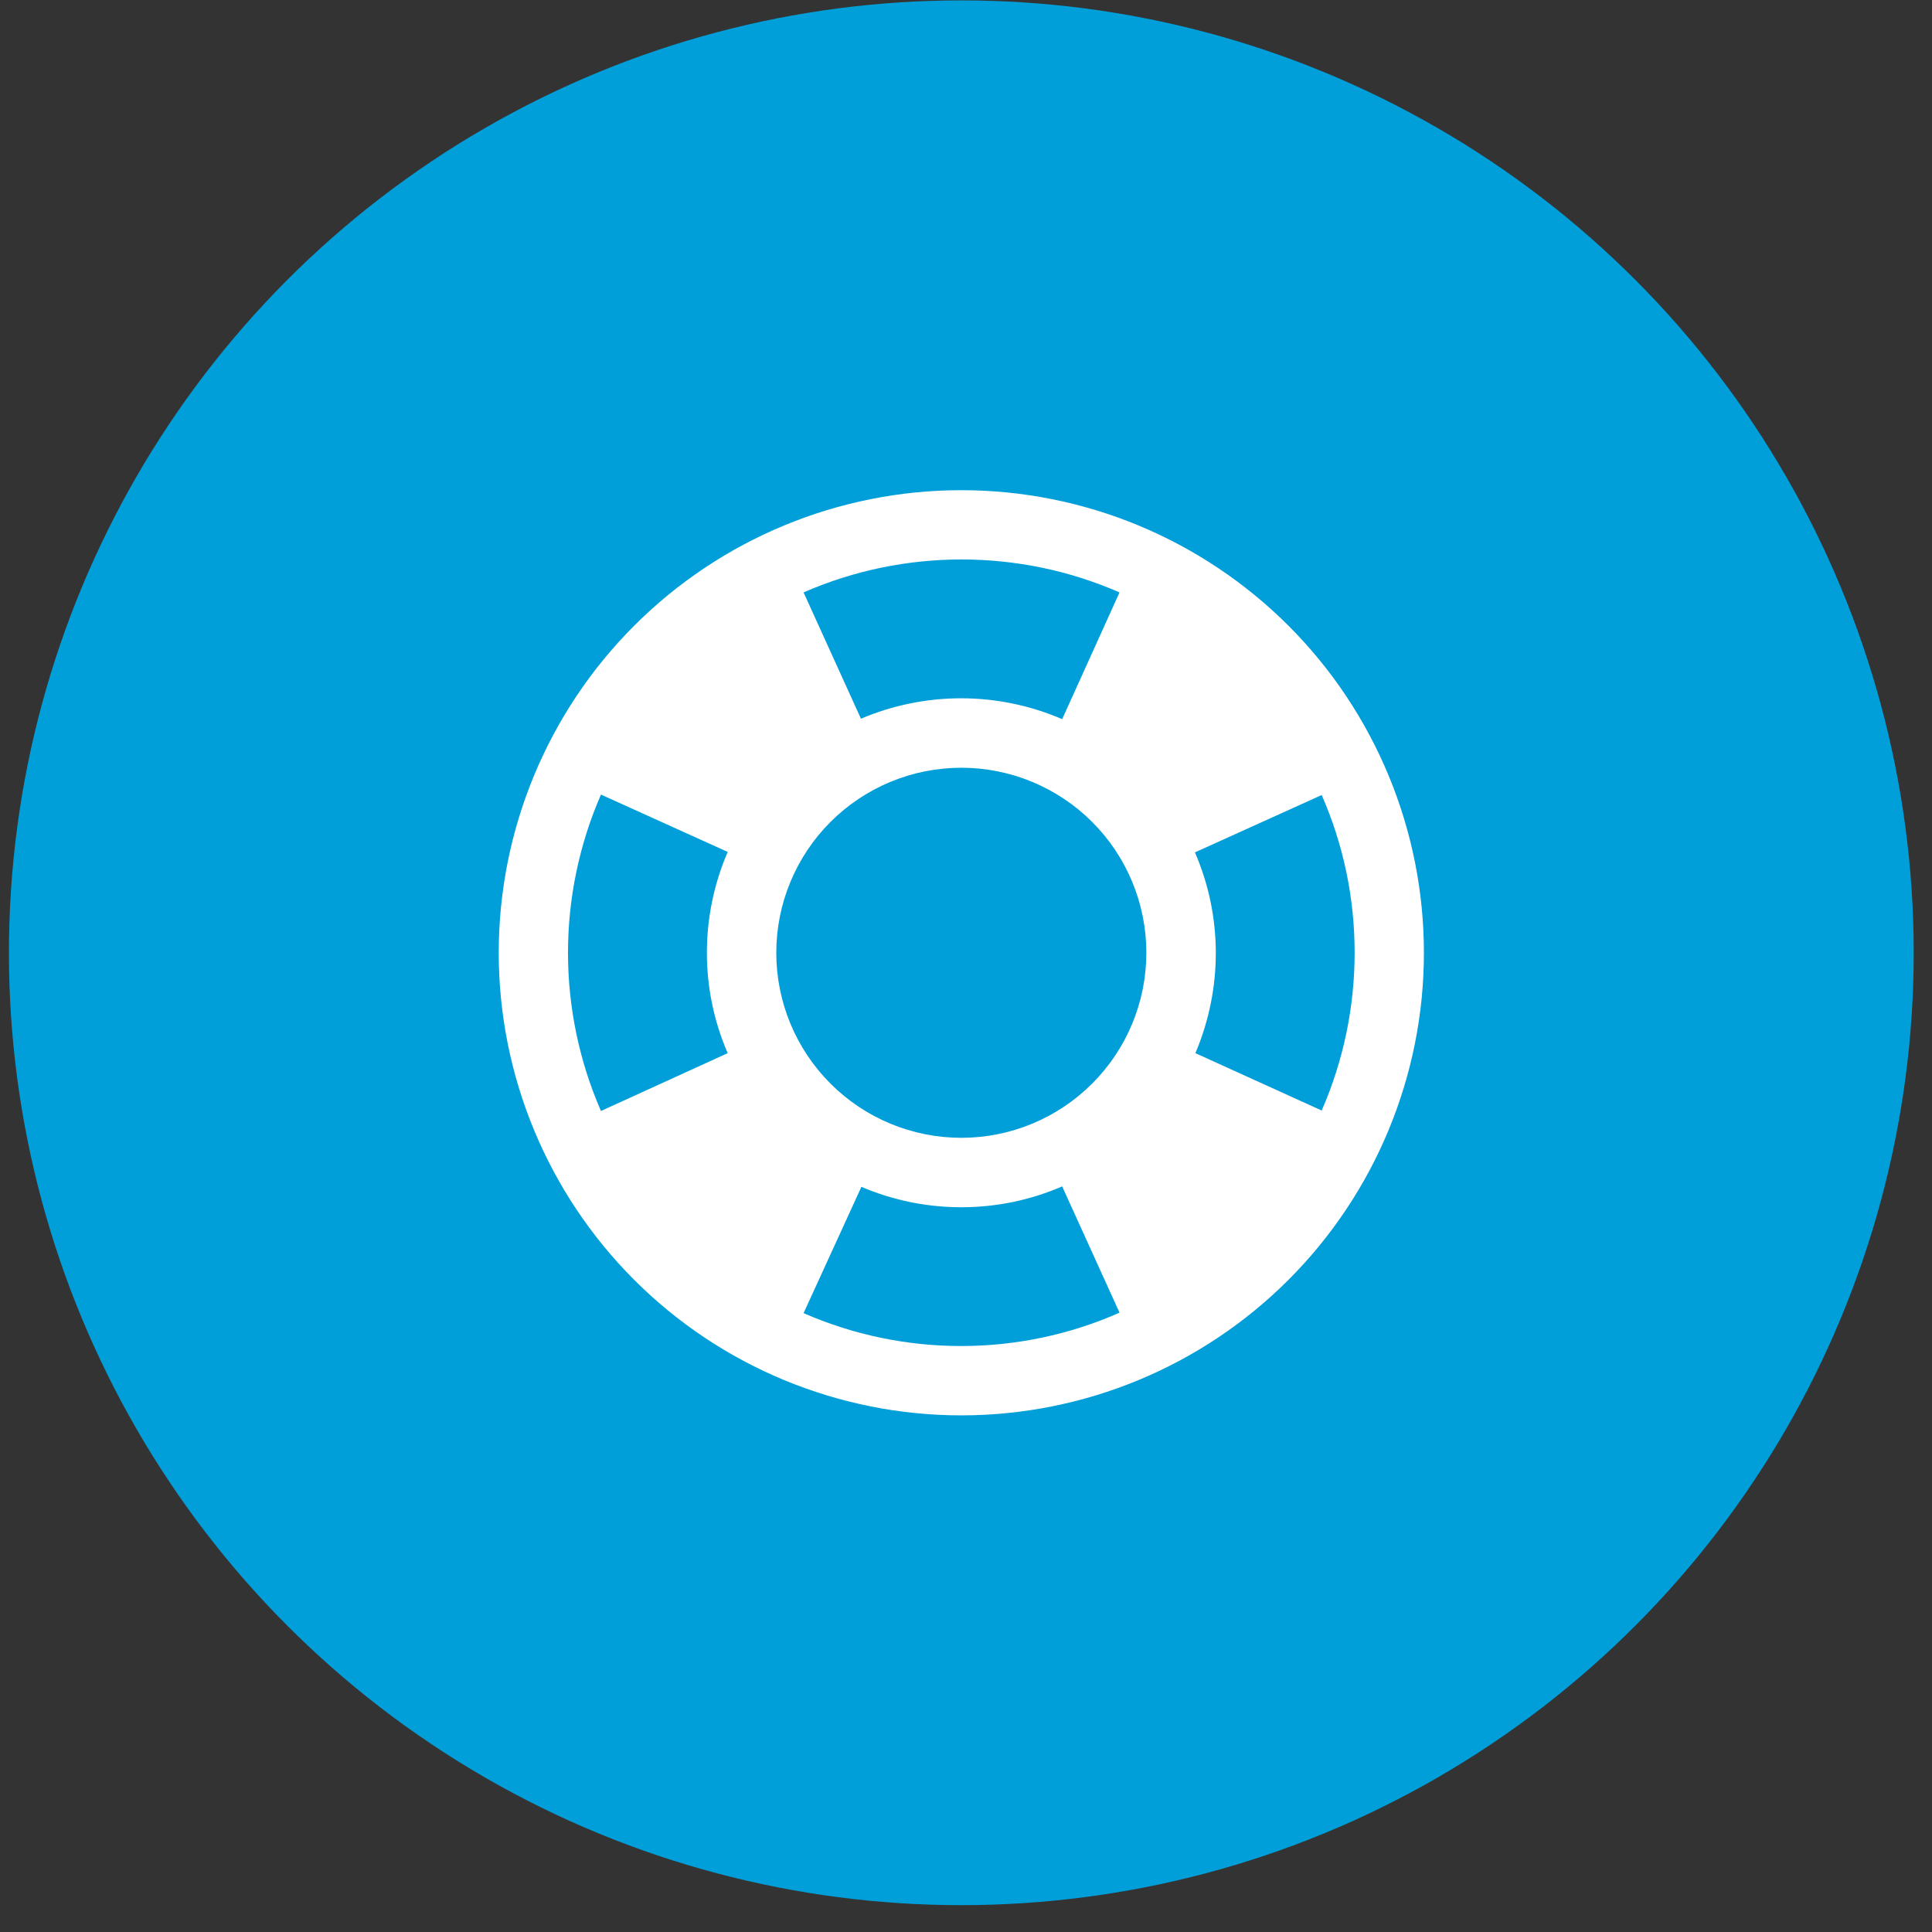
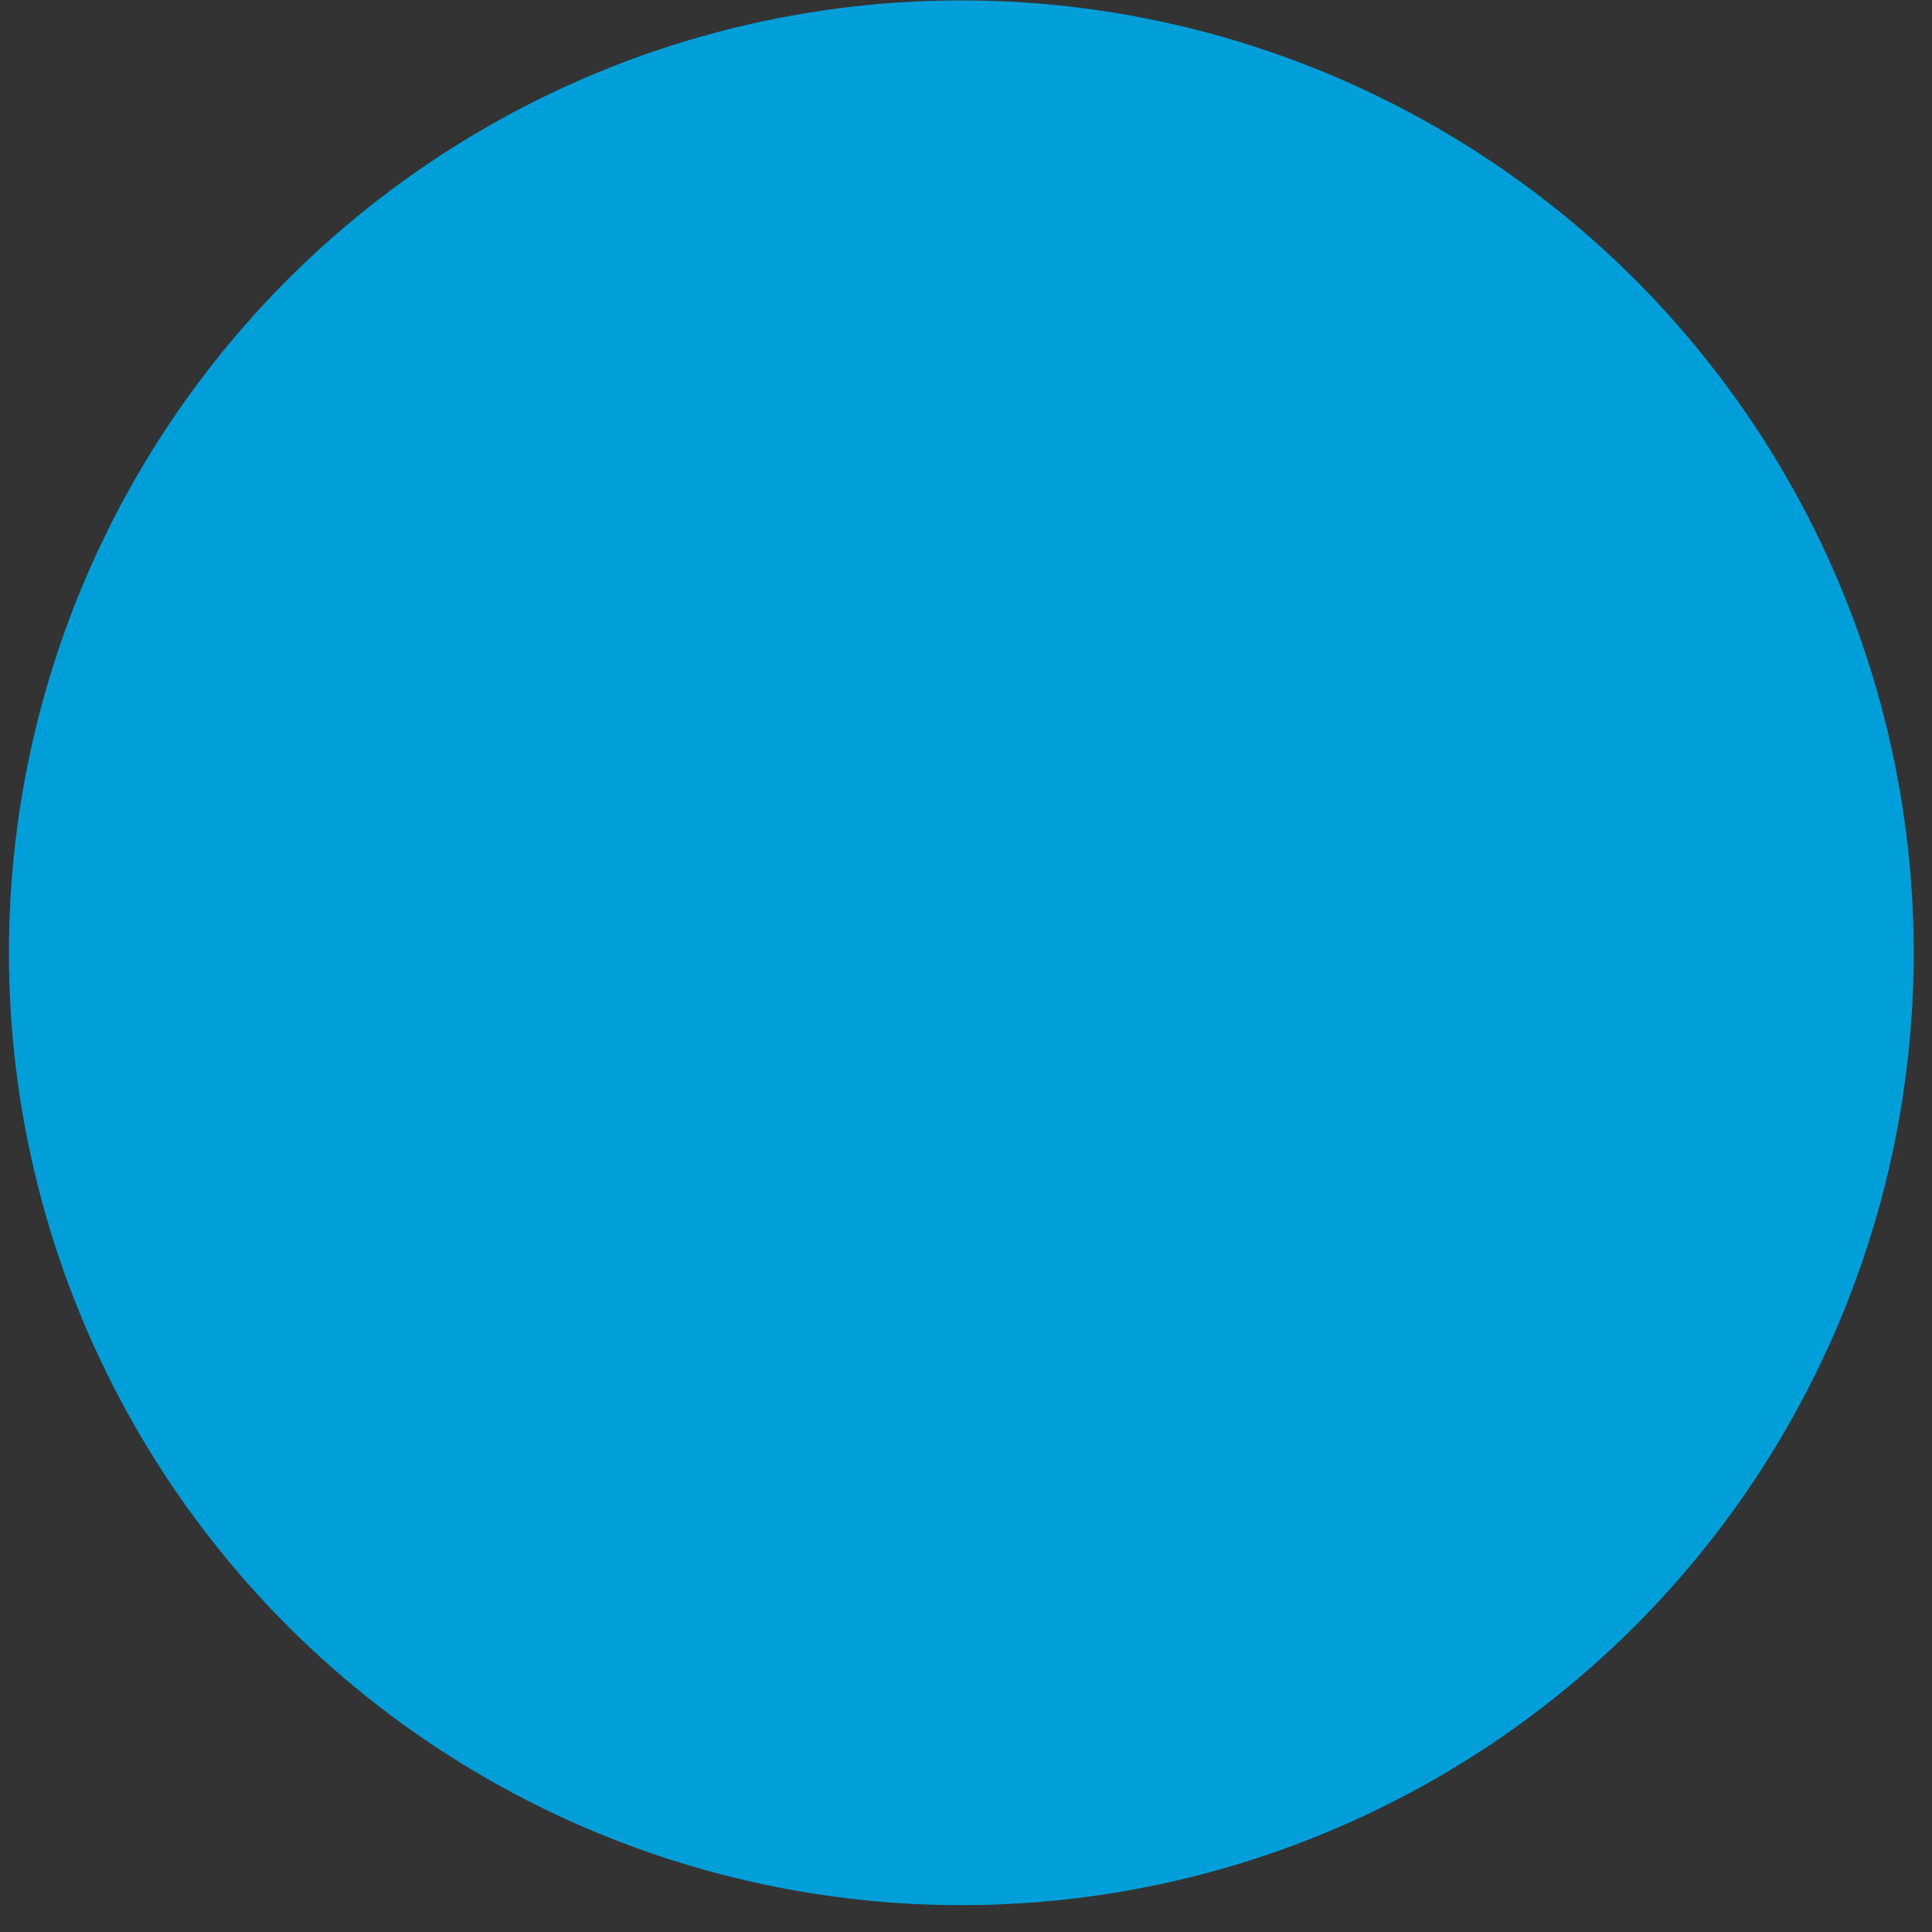
<svg xmlns="http://www.w3.org/2000/svg" width="71" height="71" viewBox="0 0 71 71" fill="none">
  <rect x="0" y="0" width="71" height="71" fill="#333333" stroke="none" />
  <circle cx="35.328" cy="35.014" r="35" fill="#009FDA" />
-   <path d="M48.571 40.811C50.186 37.122 50.186 32.889 48.571 29.217L43.913 31.325C44.933 33.671 44.933 36.34 43.93 38.703L48.571 40.811ZM41.142 21.771C37.453 20.156 33.22 20.156 29.531 21.771L31.639 26.412C34.002 25.409 36.671 25.409 39.034 26.429L41.142 21.771ZM22.085 29.2C20.47 32.906 20.47 37.122 22.085 40.828L26.743 38.703C25.723 36.357 25.723 33.671 26.743 31.308L22.085 29.2ZM29.531 48.257C33.22 49.872 37.453 49.872 41.142 48.24L39.034 43.599C36.688 44.619 34.002 44.619 31.656 43.616L29.531 48.257ZM35.328 18.014C37.561 18.014 39.771 18.454 41.834 19.308C43.896 20.163 45.77 21.415 47.349 22.993C48.928 24.572 50.18 26.446 51.034 28.509C51.888 30.571 52.328 32.782 52.328 35.014C52.328 39.523 50.537 43.847 47.349 47.035C44.161 50.223 39.837 52.014 35.328 52.014C33.096 52.014 30.885 51.574 28.823 50.72C26.76 49.866 24.886 48.614 23.307 47.035C20.119 43.847 18.328 39.523 18.328 35.014C18.328 30.506 20.119 26.181 23.307 22.993C26.495 19.805 30.819 18.014 35.328 18.014ZM35.328 28.214C33.525 28.214 31.795 28.931 30.52 30.206C29.245 31.481 28.528 33.211 28.528 35.014C28.528 36.818 29.245 38.547 30.52 39.822C31.795 41.098 33.525 41.814 35.328 41.814C37.132 41.814 38.861 41.098 40.136 39.822C41.412 38.547 42.128 36.818 42.128 35.014C42.128 33.211 41.412 31.481 40.136 30.206C38.861 28.931 37.132 28.214 35.328 28.214Z" fill="white" />
</svg>